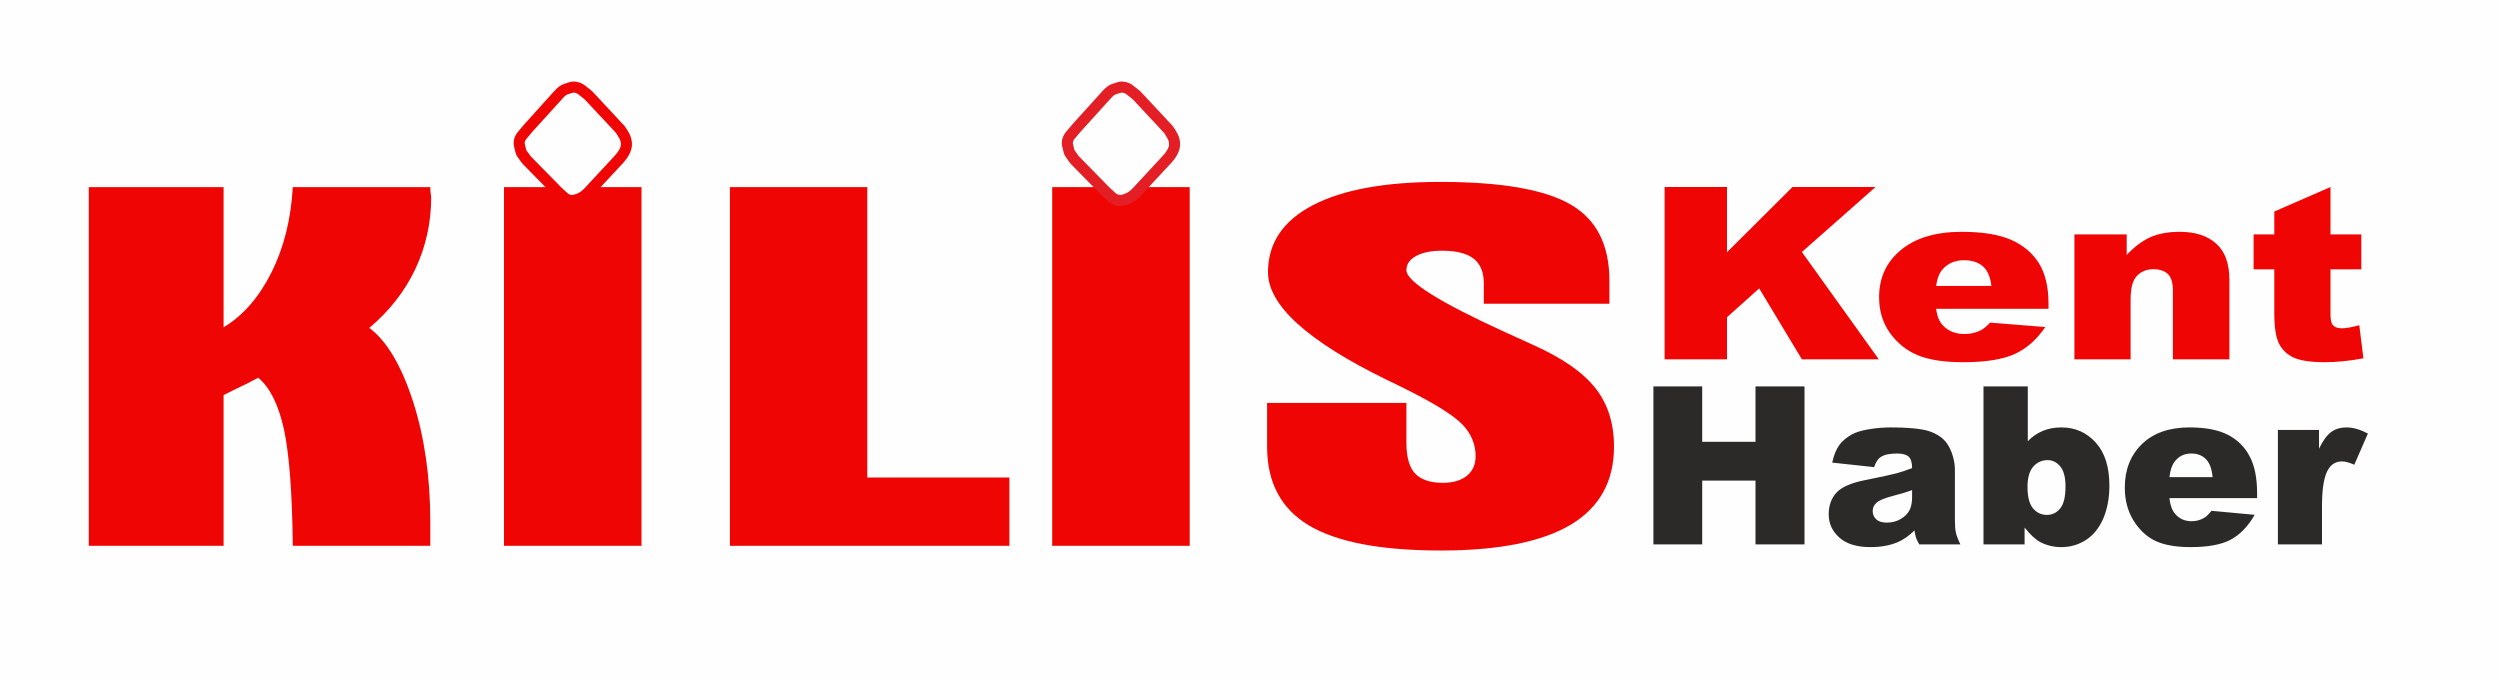
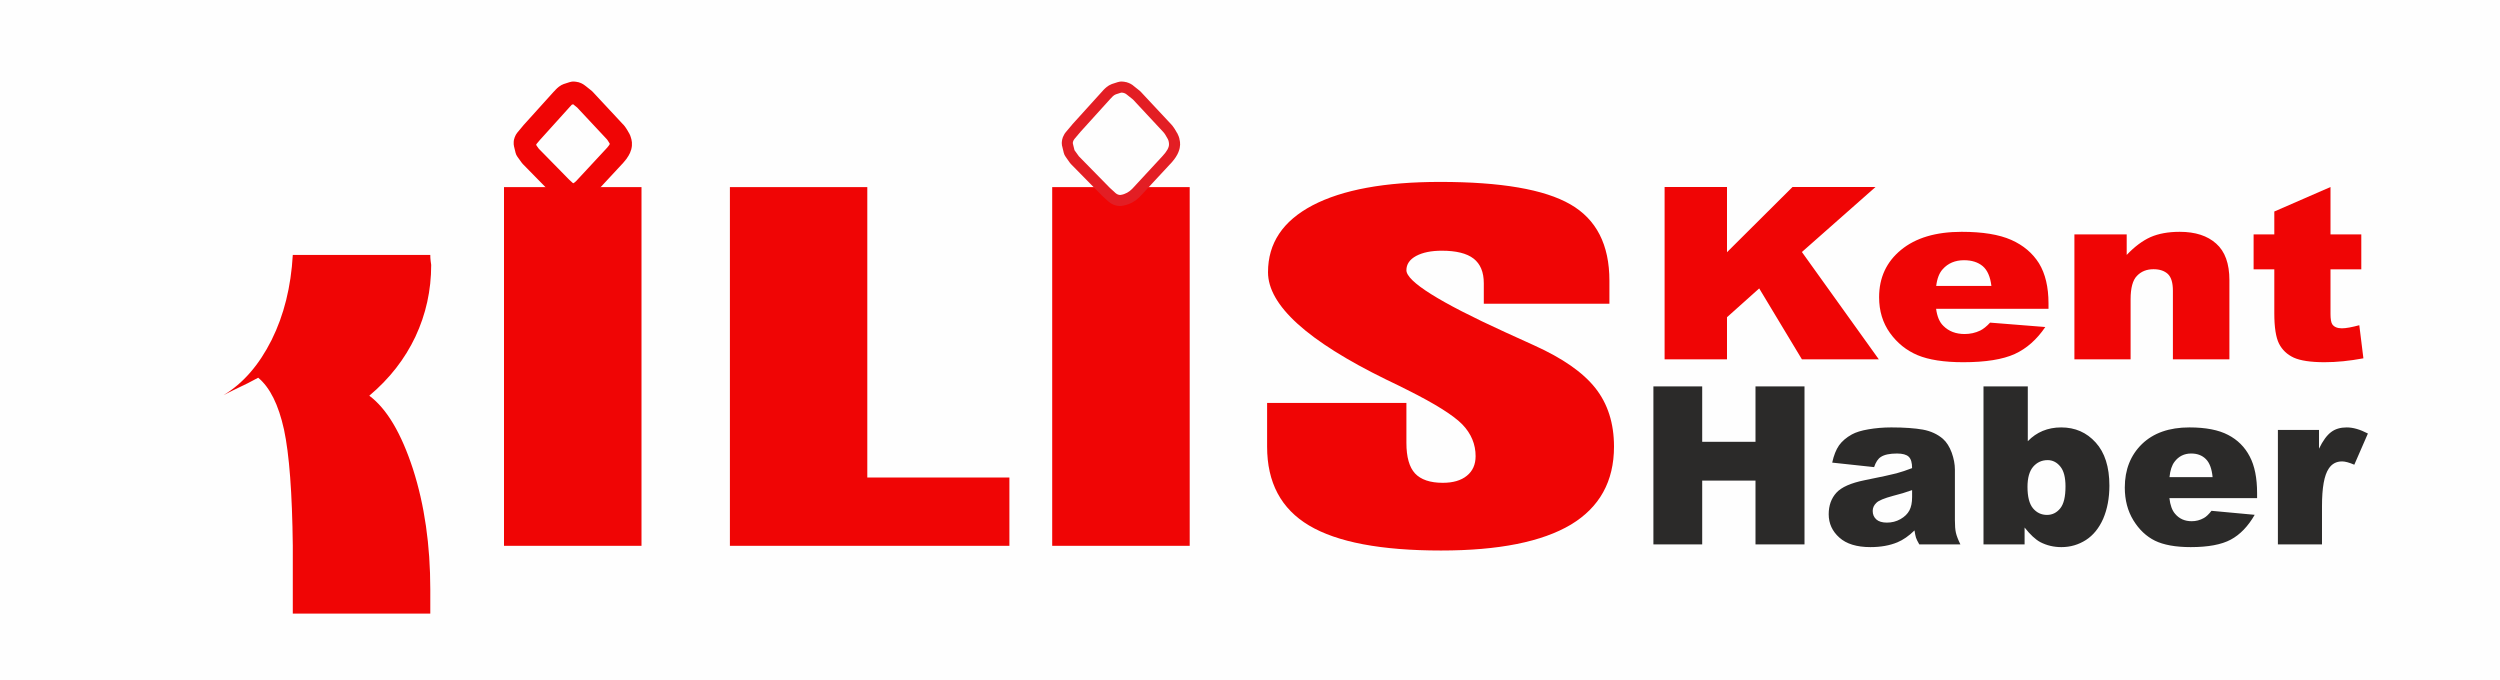
<svg xmlns="http://www.w3.org/2000/svg" xml:space="preserve" width="250mm" height="68.013mm" version="1.1" style="shape-rendering:geometricPrecision; text-rendering:geometricPrecision; image-rendering:optimizeQuality; fill-rule:evenodd; clip-rule:evenodd" viewBox="0 0 25000 6801">
  <defs>
    <style type="text/css">
   
    .fil0 {fill:#FEFEFE}
    .fil4 {fill:#FEFEFE;fill-rule:nonzero}
    .fil2 {fill:#2B2A29;fill-rule:nonzero}
    .fil3 {fill:#E31E24;fill-rule:nonzero}
    .fil1 {fill:#F00505;fill-rule:nonzero}
   
  </style>
  </defs>
  <g id="Katman_x0020_1">
    <rect class="fil0" width="25000" height="6801" />
    <path class="fil1" d="M16646 1870l624 0 0 652 655 -652 830 0 -736 650 769 1073 -769 0 -427 -709 -322 288 0 421 -624 0 0 -1723zm3839 1218l-1124 0c10,76 34,134 73,171 54,54 125,81 212,81 55,0 107,-11 157,-35 30,-15 63,-41 98,-79l552 44c-85,125 -186,215 -306,270 -119,54 -291,82 -514,82 -193,0 -345,-24 -456,-70 -112,-47 -204,-121 -277,-222 -73,-102 -109,-221 -109,-358 0,-195 73,-353 219,-473 147,-121 349,-181 607,-181 209,0 374,27 496,81 121,54 213,132 277,234 63,103 95,237 95,401l0 54zm-571 -229c-11,-92 -40,-158 -87,-198 -47,-39 -109,-59 -187,-59 -88,0 -160,30 -213,90 -34,37 -56,93 -65,167l552 0zm830 -515l523 0 0 205c79,-83 158,-142 238,-178 80,-35 177,-53 292,-53 156,0 277,39 365,118 88,78 132,200 132,364l0 793 -565 0 0 -686c0,-78 -16,-134 -50,-167 -35,-32 -82,-48 -144,-48 -68,0 -123,22 -165,66 -43,43 -64,122 -64,236l0 599 -562 0 0 -1249zm2561 -474l0 474 308 0 0 349 -308 0 0 444c0,53 6,89 18,106 18,26 50,40 96,40 41,0 99,-11 174,-31l41 331c-139,26 -268,39 -389,39 -139,0 -242,-16 -308,-46 -66,-31 -115,-77 -147,-140 -31,-62 -47,-163 -47,-303l0 -440 -207 0 0 -349 207 0 0 -229 562 -245z" />
    <path class="fil2" d="M16534 3864l488 0 0 554 533 0 0 -554 490 0 0 1580 -490 0 0 -638 -533 0 0 638 -488 0 0 -1580zm2207 807l-419 -45c16,-73 39,-130 68,-172 30,-42 73,-79 129,-110 40,-22 95,-39 166,-51 70,-12 146,-19 228,-19 131,0 237,8 316,22 80,15 146,46 200,92 37,33 66,79 88,138 21,59 32,116 32,170l0 505c0,54 3,96 10,126 7,31 22,70 45,117l-411 0c-17,-29 -28,-52 -33,-67 -5,-16 -10,-40 -15,-73 -57,56 -114,95 -171,119 -77,32 -167,48 -270,48 -136,0 -240,-32 -310,-95 -71,-63 -107,-141 -107,-234 0,-87 26,-159 77,-215 51,-56 145,-97 282,-125 164,-33 271,-56 319,-69 49,-13 101,-31 156,-52 0,-55 -11,-92 -34,-114 -22,-21 -61,-32 -117,-32 -72,0 -126,11 -161,34 -29,18 -51,52 -68,102zm380 230c-61,22 -124,41 -189,57 -89,24 -146,47 -169,71 -24,23 -36,50 -36,80 0,35 12,63 36,85 23,21 59,32 106,32 48,0 94,-11 136,-35 42,-24 71,-53 89,-87 18,-34 27,-78 27,-133l0 -70zm714 -1037l443 0 0 548c44,-46 94,-80 149,-103 56,-23 117,-35 185,-35 139,0 254,50 345,151 91,100 137,244 137,431 0,125 -21,235 -62,331 -42,95 -100,166 -173,213 -74,47 -155,71 -245,71 -77,0 -147,-17 -211,-50 -48,-26 -101,-75 -157,-146l0 169 -411 0 0 -1580zm440 1005c0,98 18,169 55,214 37,44 84,66 140,66 53,0 97,-22 132,-65 36,-44 53,-117 53,-220 0,-90 -17,-157 -52,-199 -34,-42 -77,-64 -126,-64 -60,0 -108,23 -146,67 -37,44 -56,111 -56,201zm2296 112l-877 0c8,70 27,123 57,157 42,50 97,74 166,74 43,0 83,-10 122,-32 24,-13 49,-38 76,-72l432 40c-66,115 -146,198 -239,248 -93,50 -227,75 -401,75 -151,0 -271,-22 -357,-64 -87,-43 -159,-111 -216,-204 -57,-93 -86,-202 -86,-328 0,-179 58,-324 172,-435 114,-110 272,-166 474,-166 163,0 292,25 387,75 95,49 167,121 216,215 50,94 74,217 74,367l0 50zm-445 -210c-8,-85 -31,-145 -68,-181 -37,-37 -86,-55 -146,-55 -69,0 -125,27 -167,83 -26,34 -43,85 -50,153l431 0zm653 -472l411 0 0 188c39,-81 80,-136 122,-167 41,-31 93,-46 155,-46 65,0 135,21 212,61l-136 312c-51,-22 -92,-33 -122,-33 -58,0 -102,24 -133,71 -46,67 -68,192 -68,376l0 383 -441 0 0 -1145z" />
    <path class="fil1" d="M14838 3037l0 -205c0,-111 -34,-193 -102,-246 -68,-53 -175,-79 -317,-79 -106,0 -191,17 -257,52 -65,35 -98,83 -98,143 0,112 329,319 986,619 125,57 222,101 290,132 284,128 489,270 613,427 124,156 187,352 187,586 0,347 -144,607 -431,780 -289,172 -721,259 -1299,259 -600,0 -1038,-83 -1319,-250 -281,-167 -420,-430 -420,-789l0 -437 1393 0 0 400c0,141 29,243 86,305 58,62 150,94 278,94 103,0 184,-24 241,-71 58,-47 87,-112 87,-196 0,-118 -44,-224 -131,-315 -88,-91 -271,-207 -552,-347 -47,-24 -117,-59 -210,-103 -789,-386 -1183,-744 -1183,-1074 0,-290 148,-512 446,-669 299,-156 722,-234 1275,-234 607,0 1041,74 1302,224 261,150 391,404 391,764l0 230 -1256 0z" />
    <polygon class="fil1" points="10522,1871 11897,1871 11897,5458 10522,5458 " />
    <polygon class="fil1" points="7299,1871 8673,1871 8673,4775 10094,4775 10094,5458 7299,5458 " />
    <polygon class="fil1" points="5040,1871 6415,1871 6415,5458 5040,5458 " />
-     <path class="fil1" d="M2928 5458c-6,-527 -35,-915 -88,-1163 -55,-248 -140,-420 -258,-518 -53,30 -138,73 -253,127 -38,20 -69,34 -93,47l0 1507 -1348 0 0 -3587 1348 0 0 1402c196,-118 355,-302 480,-551 124,-249 194,-533 212,-851l1375 0c0,21 1,42 4,64 4,23 5,34 5,36 0,255 -53,494 -158,718 -106,224 -259,420 -461,590 176,131 320,376 437,734 115,358 173,759 173,1203l0 242 -1375 0z" />
+     <path class="fil1" d="M2928 5458c-6,-527 -35,-915 -88,-1163 -55,-248 -140,-420 -258,-518 -53,30 -138,73 -253,127 -38,20 -69,34 -93,47c196,-118 355,-302 480,-551 124,-249 194,-533 212,-851l1375 0c0,21 1,42 4,64 4,23 5,34 5,36 0,255 -53,494 -158,718 -106,224 -259,420 -461,590 176,131 320,376 437,734 115,358 173,759 173,1203l0 242 -1375 0z" />
    <g>
      <path class="fil3" d="M11222 2058l-31 -219 0 0 2 0 2 -1 2 0 1 0 2 -1 2 0 2 -1 1 0 2 -1 2 -1 1 0 2 -1 2 -1 1 0 2 -1 1 -1 2 -1 2 -1 1 -1 2 -1 1 -1 2 -1 1 -1 2 -2 2 -1 1 -1 2 -2 1 -1 2 -2 2 -1 1 -2 2 -2 161 151 -4 5 -5 4 -4 5 -5 4 -5 4 -5 5 -5 4 -5 4 -5 4 -5 4 -5 4 -6 3 -5 4 -6 3 -5 4 -6 3 -6 3 -6 3 -6 3 -6 3 -6 2 -6 3 -6 2 -7 2 -6 2 -7 2 -6 2 -7 2 -6 1 -7 2 -7 1 -7 1 0 0zm-140 -45l148 -164 0 0 0 0 -1 -1 -1 -1 0 0 -1 -1 -1 0 -1 -1 -1 0 -1 -1 0 0 -1 -1 -1 0 -2 -1 -1 0 -1 -1 -1 0 -1 0 -1 -1 -2 0 -1 0 -1 -1 -2 0 -2 0 -1 0 -2 0 -1 -1 -2 0 -2 0 -1 1 -2 0 -2 0 -2 0 31 219 -4 1 -5 0 -6 0 -4 1 -5 0 -5 0 -5 -1 -5 0 -4 -1 -5 0 -5 -1 -4 -1 -5 -1 -5 -1 -4 -2 -5 -1 -4 -2 -4 -1 -5 -2 -4 -2 -4 -2 -4 -2 -5 -2 -4 -3 -4 -2 -4 -3 -3 -2 -4 -3 -4 -3 -4 -3 -4 -3 -3 -3 0 0zm89 -218l59 54 -148 164 -59 -54 -4 -4 152 -160zm-148 164c-45,-41 -48,-111 -8,-156 41,-46 111,-49 156,-8l-148 164zm-156 -474l308 314 -156 156 -309 -314 -11 -13 168 -143zm-157 156c-42,-44 -42,-114 1,-157 44,-42 113,-42 156,1l-157 156zm124 -204l44 61 -179 130 -43 -61 -18 -38 196 -92zm-178 130c-36,-49 -25,-118 24,-154 49,-36 118,-25 154,24l-178 130zm180 -156l16 65 -214 53 -16 -66 0 0 214 -52zm-214 52c-15,-59 22,-119 81,-134 59,-14 118,22 133,82l-214 52zm39 -145l168 142 0 0 1 0 0 0 0 -1 1 -1 0 0 1 -1 0 0 0 -1 1 -1 0 0 0 -1 1 -1 0 -1 0 -1 1 0 0 -2 1 -1 0 -1 0 -1 1 -2 0 -1 0 -2 1 -2 0 -2 0 -3 0 -2 0 -3 0 -3 0 -4 -1 -3 0 -4 -1 -4 -214 52 -2 -7 -1 -6 0 -6 -1 -6 0 -6 0 -5 0 -5 1 -6 0 -5 1 -5 1 -4 0 -5 2 -5 1 -4 1 -4 1 -5 2 -4 1 -4 2 -4 2 -4 2 -4 2 -4 2 -4 2 -4 2 -4 2 -3 2 -4 3 -4 3 -3 2 -4 3 -4 3 -3 0 0zm228 71l-60 71 -168 -142 60 -71 2 -3 166 145zm-168 -142c39,-47 108,-53 155,-13 46,39 52,109 13,155l-168 -142zm462 -183l-297 329 -163 -149 298 -329 0 0 162 149zm-58 -226l68 211 1 0 1 -1 1 0 2 -1 1 -1 0 0 2 -1 0 0 1 0 0 0 1 -1 0 0 0 0 -1 0 0 0 0 1 0 0 -1 0 0 1 -1 1 -1 1 -1 0 -1 1 -1 1 -1 2 -1 1 -1 1 -2 2 -1 1 -2 2 -1 2 -2 2 -2 1 -162 -149 1 -1 2 -2 2 -2 1 -2 2 -2 2 -2 2 -2 2 -3 2 -2 3 -2 2 -3 3 -2 2 -3 3 -2 3 -3 3 -3 3 -2 3 -3 4 -3 3 -3 4 -2 4 -3 4 -3 4 -3 4 -2 5 -3 5 -3 5 -2 5 -2 5 -3 6 -2 5 -2 0 0zm121 193l-53 18 -68 -211 53 -17 35 -6 33 216zm-68 -210c58,-19 120,13 139,71 19,58 -13,120 -71,139l-68 -210zm157 37l-138 172 0 0 1 0 0 1 1 0 1 1 1 0 0 1 1 0 1 1 1 0 0 0 1 1 1 0 1 0 0 0 1 1 1 0 0 0 1 0 0 0 1 0 0 0 0 0 1 1 0 0 0 0 0 0 0 0 0 0 0 0 1 0 -1 0 0 0 1 -222 3 0 3 1 3 0 4 0 3 0 3 0 4 1 3 0 4 1 4 0 4 1 3 1 4 0 4 1 4 1 4 1 4 2 4 1 4 1 4 2 5 2 4 2 4 1 4 2 4 3 4 2 5 3 4 2 4 3 4 3 4 3 3 3 0 0zm-75 223l-63 -51 138 -172 64 51 11 11 -150 161zm139 -172c47,39 55,108 16,156 -38,47 -107,55 -155,16l139 -172zm151 484l-301 -322 161 -151 301 322 -161 151 0 0zm221 -64l-193 108 0 0 -1 -3 -1 -2 -1 -2 -2 -2 -1 -2 -1 -2 -1 -2 -1 -2 -1 -2 -1 -2 -1 -1 -1 -2 -1 -2 -1 -1 -1 -2 -1 -1 -1 -1 -1 -2 -1 -1 -1 -1 -1 -1 0 -1 -1 -1 -1 -1 0 -1 -1 -1 -1 -1 0 0 -1 -1 0 0 0 -1 -1 0 161 -151 2 2 3 3 2 3 2 2 3 3 2 3 2 2 2 3 2 3 2 3 2 2 2 3 2 3 2 3 2 2 1 3 2 3 2 2 2 3 1 3 2 3 2 2 1 3 2 3 2 3 1 2 2 3 1 3 2 3 1 2 2 3 2 3 0 0zm29 101l-219 15 0 0 -1 -1 0 -1 0 0 0 0 0 -1 0 0 0 -1 0 0 0 0 0 0 0 -1 0 0 0 0 0 0 0 0 0 -1 0 0 0 0 0 0 -1 0 0 0 0 0 0 0 0 0 0 0 0 -1 0 0 0 0 0 0 0 -1 -1 0 0 0 193 -108 1 2 1 1 1 3 1 2 1 2 1 3 1 2 1 2 2 3 1 3 1 3 1 3 1 2 2 4 1 3 1 3 1 3 1 4 1 3 1 4 1 3 0 4 1 4 1 3 1 4 0 4 1 4 1 4 0 4 1 4 0 4 0 4 0 0zm-97 209l-161 -151 0 0 4 -4 3 -3 3 -4 3 -3 3 -3 2 -4 3 -3 2 -3 2 -3 2 -2 2 -3 2 -2 1 -3 2 -2 1 -2 1 -2 1 -1 1 -2 0 -1 1 -1 0 -1 0 0 0 0 0 0 0 0 0 0 0 1 0 1 0 2 -1 1 0 2 1 2 219 -15 1 9 0 9 -1 8 -1 9 -1 8 -1 8 -2 7 -2 8 -2 7 -3 7 -2 7 -3 7 -3 7 -3 6 -3 7 -4 6 -3 6 -4 6 -3 6 -4 6 -4 5 -4 6 -4 6 -4 5 -5 6 -4 5 -4 5 -5 6 -4 5 -5 5 -5 6 -5 5 0 0zm-459 170l298 -321 161 151 -298 321 0 0 -161 -151z" />
      <path id="1" class="fil4" d="M11325 1885c-32,34 -72,57 -118,64 -16,2 -35,-4 -51,-18l-59 -54 -308 -314 -44 -61 -16 -65c-3,-12 3,-32 16,-48l60 -71 297 -328c18,-20 35,-39 57,-47l53 -17c18,0 37,4 54,18l64 51 300 322c16,16 29,39 44,66 7,11 15,29 16,55 3,36 -23,78 -67,125l-298 322z" />
    </g>
    <g>
      <path class="fil1" d="M5741 2058l-31 -219 0 0 1 0 2 -1 2 0 2 0 2 -1 2 0 1 -1 2 0 2 -1 1 -1 2 0 2 -1 1 -1 2 0 1 -1 2 -1 2 -1 1 -1 2 -1 1 -1 2 -1 1 -1 2 -1 2 -2 1 -1 2 -1 1 -2 2 -1 2 -2 1 -1 2 -2 2 -2 161 151 -5 5 -4 4 -5 5 -4 4 -5 4 -5 5 -5 4 -5 4 -5 4 -5 4 -5 4 -6 3 -5 4 -6 3 -6 4 -5 3 -6 3 -6 3 -6 3 -6 3 -6 2 -7 3 -6 2 -6 2 -6 2 -7 2 -7 2 -6 2 -7 1 -6 2 -7 1 -7 1 0 0zm-140 -45l148 -164 0 0 -1 0 0 -1 -1 -1 -1 0 -1 -1 0 0 -1 -1 -1 0 -1 -1 -1 0 -1 -1 -1 0 -1 -1 -1 0 -1 -1 -1 0 -1 0 -2 -1 -1 0 -1 0 -2 -1 -1 0 -2 0 -1 0 -2 0 -2 -1 -1 0 -2 0 -2 1 -2 0 -2 0 -1 0 31 219 -5 1 -5 0 -5 0 -5 1 -4 0 -5 0 -5 -1 -5 0 -5 -1 -4 0 -5 -1 -5 -1 -4 -1 -5 -1 -5 -2 -4 -1 -4 -2 -5 -1 -4 -2 -4 -2 -5 -2 -4 -2 -4 -2 -4 -3 -4 -2 -4 -3 -4 -2 -4 -3 -3 -3 -4 -3 -4 -3 -3 -3 0 0zm89 -218l59 54 -148 164 -59 -54 -5 -4 153 -160zm-148 164c-45,-41 -49,-111 -8,-156 41,-46 111,-49 156,-8l-148 164zm-156 -474l308 314 -157 156 -308 -314 -11 -13 168 -143zm-157 156c-43,-44 -42,-114 1,-157 43,-42 113,-42 156,1l-157 156zm123 -204l44 61 -178 130 -44 -61 -18 -38 196 -92zm-178 130c-36,-49 -25,-118 25,-154 49,-36 118,-25 153,24l-178 130zm180 -156l16 65 -214 53 -16 -66 0 0 214 -52zm-214 52c-14,-59 22,-119 81,-134 59,-14 119,22 133,82l-214 52zm40 -145l168 142 0 0 0 0 1 0 0 -1 1 -1 0 0 0 -1 1 0 0 -1 0 -1 1 0 0 -1 0 -1 1 -1 0 -1 0 -1 1 -1 0 -1 1 -1 0 -1 0 -2 1 -1 0 -2 0 -2 0 -2 1 -3 0 -2 0 -3 0 -3 -1 -4 0 -3 -1 -4 -1 -4 -214 52 -1 -7 -1 -6 -1 -6 0 -6 0 -6 0 -5 0 -5 0 -6 1 -5 0 -5 1 -4 1 -5 1 -5 1 -4 2 -4 1 -5 1 -4 2 -4 2 -4 1 -4 2 -4 2 -4 2 -4 2 -4 2 -4 3 -3 2 -4 3 -4 2 -3 3 -4 3 -4 3 -3 0 0zm228 71l-60 71 -168 -142 59 -71 3 -3 166 145zm-169 -142c40,-47 109,-53 155,-13 47,39 53,109 14,155l-169 -142zm463 -183l-297 329 -163 -149 297 -329 0 0 163 149zm-58 -226l68 211 0 0 2 -1 1 0 1 -1 1 -1 1 0 1 0 1 -1 0 0 1 0 0 -1 0 0 0 0 0 0 0 0 0 1 -1 0 0 0 -1 1 -1 1 0 1 -1 0 -1 1 -1 1 -1 1 -1 2 -2 1 -1 2 -1 1 -2 2 -2 2 -1 2 -2 1 -163 -149 2 -1 1 -2 2 -2 2 -2 2 -2 2 -2 2 -2 2 -2 2 -3 2 -2 3 -3 2 -2 3 -3 3 -2 2 -3 3 -3 4 -2 3 -3 3 -3 4 -3 3 -2 4 -3 4 -3 5 -3 4 -2 4 -3 5 -3 5 -2 5 -2 6 -3 5 -2 6 -2 0 0zm121 193l-53 18 -68 -211 53 -17 34 -6 34 216zm-68 -210c58,-19 120,13 139,71 19,58 -13,120 -71,139l-68 -210zm157 37l-138 172 0 0 0 0 1 1 1 0 1 1 0 0 1 1 1 0 1 1 0 0 1 0 1 1 1 0 0 0 1 0 1 1 0 0 1 0 0 0 1 0 1 0 0 0 0 0 1 1 0 0 0 0 0 0 0 0 0 0 0 0 0 0 0 0 0 0 0 -222 3 0 3 1 4 0 3 0 3 0 4 0 4 1 3 0 3 1 4 0 4 1 4 1 4 0 4 1 4 1 4 1 4 2 4 1 4 1 4 2 4 2 5 2 4 1 4 3 4 2 4 2 4 3 4 2 4 3 4 3 4 3 4 3 0 0zm-75 223l-63 -51 138 -172 64 51 11 11 -150 161zm139 -172c47,39 54,108 16,156 -38,47 -108,55 -155,16l139 -172zm151 484l-301 -322 161 -151 300 322 -160 151 0 0zm220 -64l-192 108 0 0 -1 -3 -2 -2 -1 -2 -1 -2 -1 -2 -1 -2 -1 -2 -2 -2 -1 -2 -1 -2 -1 -1 -1 -2 -1 -2 -1 -1 -1 -2 -1 -1 -1 -1 0 -2 -1 -1 -1 -1 -1 -1 -1 -1 0 -1 -1 -1 -1 -1 0 -1 -1 -1 0 0 -1 -1 0 0 -1 -1 0 0 160 -151 3 2 2 3 3 3 2 2 2 3 3 3 1 2 3 3 2 3 2 3 2 2 2 3 1 3 2 2 2 3 2 3 2 3 2 2 1 3 2 3 2 3 1 2 2 3 2 3 1 2 2 3 1 3 2 3 2 3 1 2 2 3 1 3 0 0zm30 101l-220 15 0 0 0 -1 0 -1 0 0 0 0 0 -1 0 0 0 -1 0 0 0 0 0 0 0 -1 -1 0 0 0 0 0 0 0 0 -1 0 0 0 0 0 0 0 0 0 0 0 0 0 0 0 0 0 0 0 -1 0 0 0 0 0 0 -1 -1 0 0 0 0 192 -108 1 2 1 1 1 3 2 2 1 2 1 3 1 2 1 2 1 3 2 3 1 3 1 3 1 2 1 4 1 3 1 3 1 3 1 4 1 3 1 4 1 3 1 4 1 4 1 3 0 4 1 4 1 4 0 4 1 4 0 4 1 4 0 4 0 0zm-97 209l-161 -151 0 0 3 -4 4 -3 3 -4 3 -3 2 -3 3 -4 3 -3 2 -3 2 -3 2 -2 2 -3 2 -2 1 -3 1 -2 2 -2 1 -2 0 -1 1 -2 1 -1 0 -1 1 -1 0 0 0 0 0 0 0 0 0 0 -1 1 0 1 0 2 0 1 0 2 0 2 220 -15 0 9 0 9 0 8 -1 9 -1 8 -2 8 -1 7 -2 8 -3 7 -2 7 -3 7 -2 7 -3 7 -3 6 -4 7 -3 6 -3 6 -4 6 -4 6 -4 6 -3 5 -4 6 -4 6 -5 5 -4 6 -4 5 -5 5 -4 6 -5 5 -4 5 -5 6 -5 5 0 0zm-459 170l298 -321 161 151 -298 321 0 0 -161 -151z" />
-       <path id="1" class="fil4" d="M5843 1885c-32,34 -71,57 -118,64 -16,2 -35,-4 -50,-18l-59 -54 -309 -314 -44 -61 -16 -65c-3,-12 3,-32 17,-48l59 -71 298 -328c17,-20 34,-39 57,-47l53 -17c17,0 37,4 54,18l63 51 301 322c15,16 29,39 44,66 7,11 14,29 16,55 2,36 -23,78 -67,125l-299 322z" />
    </g>
  </g>
</svg>